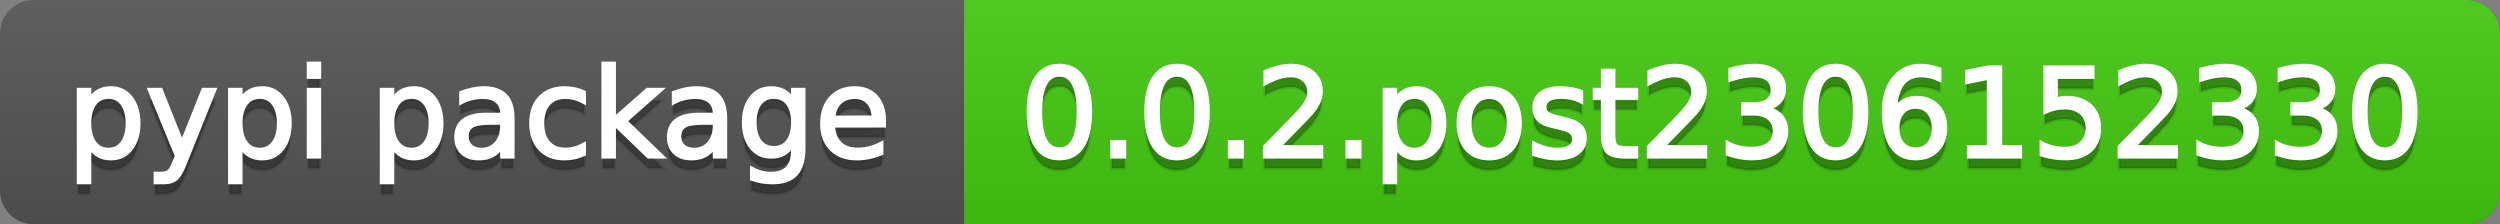
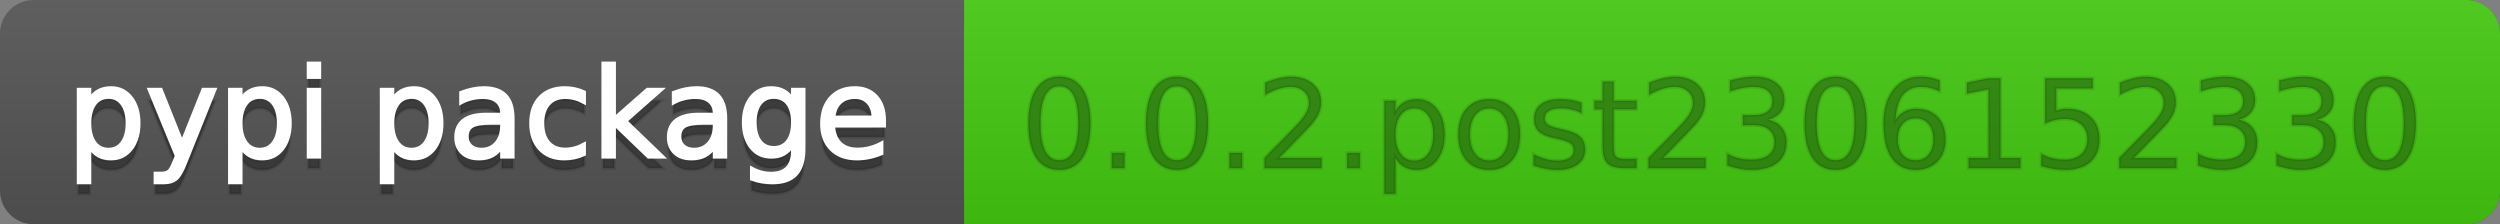
<svg xmlns="http://www.w3.org/2000/svg" width="223" height="20">
  <rect width="100%" height="100%" fill="#808080" stroke="none" />
  <defs>
    <linearGradient id="a" x1="0" y1="0" x2="0" y2="1" gradientUnits="userSpaceOnUse" gradientTransform="matrix(223 0 0 20 -0 0)">
      <stop offset="0" stop-color="#bbbbbb" stop-opacity="0.1" />
      <stop offset="1" stop-color="#000000" stop-opacity="0.1" />
    </linearGradient>
  </defs>
  <path fill="#555555" stroke="none" d="M 3 0 L 220 0 C 221.657 0 223 1.343 223 3 L 223 17 C 223 18.657 221.657 20 220 20 L 3 20 C 1.343 20 0 18.657 0 17 L 0 3 C -0 1.343 1.343 0 3 0 Z" />
  <path fill="#44cc11" stroke="none" d="M 89 0 L 220 0 C 221.657 0 223 1.343 223 3 L 223 17 C 223 18.657 221.657 20 220 20 L 89 20 C 87.343 20 86 18.657 86 17 L 86 3 C 86 1.343 87.343 0 89 0 Z" />
  <path fill="#44cc11" stroke="none" d="M 86 0 L 99 0 L 99 20 L 86 20 Z" />
  <path fill="url(#a)" stroke="none" d="M 3 0 L 220 0 C 221.657 0 223 1.343 223 3 L 223 17 C 223 18.657 221.657 20 220 20 L 3 20 C 1.343 20 0 18.657 0 17 L 0 3 C -0 1.343 1.343 0 3 0 Z" />
  <g>
    <g id="tBack">
      <path fill="#010101" fill-opacity="0.3" stroke="#010101" stroke-opacity="0.098" stroke-width="0.3" d="M 7.993 14.098 L 7.993 17.288 L 6.999 17.288 L 6.999 8.984 L 7.993 8.984 L 7.993 9.897 Q 8.304 9.36 8.78 9.1 Q 9.255 8.839 9.916 8.839 Q 11.011 8.839 11.696 9.709 Q 12.381 10.58 12.381 11.998 Q 12.381 13.416 11.696 14.286 Q 11.011 15.156 9.916 15.156 Q 9.255 15.156 8.78 14.895 Q 8.304 14.635 7.993 14.098 Z M 11.355 11.998 Q 11.355 10.907 10.906 10.287 Q 10.458 9.667 9.674 9.667 Q 8.89 9.667 8.441 10.287 Q 7.993 10.907 7.993 11.998 Q 7.993 13.088 8.441 13.708 Q 8.89 14.329 9.674 14.329 Q 10.458 14.329 10.906 13.708 Q 11.355 13.088 11.355 11.998 Z M 16.522 15.559 Q 16.103 16.633 15.706 16.96 Q 15.308 17.288 14.642 17.288 L 13.853 17.288 L 13.853 16.461 L 14.433 16.461 Q 14.841 16.461 15.066 16.268 Q 15.292 16.074 15.566 15.354 L 15.743 14.903 L 13.31 8.984 L 14.357 8.984 L 16.237 13.689 L 18.117 8.984 L 19.165 8.984 L 16.522 15.559 Z M 21.485 14.098 L 21.485 17.288 L 20.491 17.288 L 20.491 8.984 L 21.485 8.984 L 21.485 9.897 Q 21.796 9.36 22.272 9.1 Q 22.747 8.839 23.408 8.839 Q 24.503 8.839 25.188 9.709 Q 25.873 10.58 25.873 11.998 Q 25.873 13.416 25.188 14.286 Q 24.503 15.156 23.408 15.156 Q 22.747 15.156 22.272 14.895 Q 21.796 14.635 21.485 14.098 Z M 24.847 11.998 Q 24.847 10.907 24.399 10.287 Q 23.95 9.667 23.166 9.667 Q 22.382 9.667 21.933 10.287 Q 21.485 10.907 21.485 11.998 Q 21.485 13.088 21.933 13.708 Q 22.382 14.329 23.166 14.329 Q 23.95 14.329 24.399 13.708 Q 24.847 13.088 24.847 11.998 Z M 27.511 8.984 L 28.5 8.984 L 28.5 15 L 27.511 15 L 27.511 8.984 Z M 27.511 6.643 L 28.5 6.643 L 28.5 7.894 L 27.511 7.894 L 27.511 6.643 Z M 35.02 14.098 L 35.02 17.288 L 34.026 17.288 L 34.026 8.984 L 35.02 8.984 L 35.02 9.897 Q 35.332 9.36 35.807 9.1 Q 36.282 8.839 36.943 8.839 Q 38.039 8.839 38.723 9.709 Q 39.408 10.58 39.408 11.998 Q 39.408 13.416 38.723 14.286 Q 38.039 15.156 36.943 15.156 Q 36.282 15.156 35.807 14.895 Q 35.332 14.635 35.02 14.098 Z M 38.382 11.998 Q 38.382 10.907 37.934 10.287 Q 37.485 9.667 36.701 9.667 Q 35.917 9.667 35.469 10.287 Q 35.02 10.907 35.02 11.998 Q 35.02 13.088 35.469 13.708 Q 35.917 14.329 36.701 14.329 Q 37.485 14.329 37.934 13.708 Q 38.382 13.088 38.382 11.998 Z M 43.78 11.976 Q 42.583 11.976 42.121 12.25 Q 41.659 12.524 41.659 13.185 Q 41.659 13.711 42.005 14.02 Q 42.352 14.329 42.948 14.329 Q 43.77 14.329 44.266 13.746 Q 44.763 13.163 44.763 12.196 L 44.763 11.976 L 43.78 11.976 Z M 45.751 11.568 L 45.751 15 L 44.763 15 L 44.763 14.087 Q 44.425 14.635 43.92 14.895 Q 43.415 15.156 42.685 15.156 Q 41.761 15.156 41.216 14.637 Q 40.67 14.119 40.67 13.249 Q 40.67 12.234 41.35 11.718 Q 42.029 11.203 43.377 11.203 L 44.763 11.203 L 44.763 11.106 Q 44.763 10.424 44.315 10.051 Q 43.866 9.677 43.055 9.677 Q 42.54 9.677 42.051 9.801 Q 41.562 9.924 41.111 10.171 L 41.111 9.258 Q 41.653 9.049 42.164 8.944 Q 42.674 8.839 43.157 8.839 Q 44.462 8.839 45.107 9.516 Q 45.751 10.193 45.751 11.568 Z M 52.116 9.215 L 52.116 10.139 Q 51.697 9.908 51.276 9.793 Q 50.854 9.677 50.424 9.677 Q 49.463 9.677 48.931 10.287 Q 48.399 10.896 48.399 11.998 Q 48.399 13.099 48.931 13.708 Q 49.463 14.318 50.424 14.318 Q 50.854 14.318 51.276 14.202 Q 51.697 14.087 52.116 13.856 L 52.116 14.769 Q 51.703 14.962 51.26 15.059 Q 50.816 15.156 50.317 15.156 Q 48.958 15.156 48.158 14.302 Q 47.357 13.448 47.357 11.998 Q 47.357 10.526 48.166 9.683 Q 48.974 8.839 50.381 8.839 Q 50.838 8.839 51.273 8.933 Q 51.708 9.027 52.116 9.215 Z M 53.797 6.643 L 54.791 6.643 L 54.791 11.579 L 57.74 8.984 L 59.002 8.984 L 55.812 11.799 L 59.136 15 L 57.847 15 L 54.791 12.062 L 54.791 15 L 53.797 15 L 53.797 6.643 Z M 62.746 11.976 Q 61.548 11.976 61.086 12.25 Q 60.624 12.524 60.624 13.185 Q 60.624 13.711 60.97 14.02 Q 61.317 14.329 61.913 14.329 Q 62.735 14.329 63.232 13.746 Q 63.729 13.163 63.729 12.196 L 63.729 11.976 L 62.746 11.976 Z M 64.717 11.568 L 64.717 15 L 63.729 15 L 63.729 14.087 Q 63.39 14.635 62.885 14.895 Q 62.38 15.156 61.65 15.156 Q 60.726 15.156 60.181 14.637 Q 59.636 14.119 59.636 13.249 Q 59.636 12.234 60.315 11.718 Q 60.995 11.203 62.343 11.203 L 63.729 11.203 L 63.729 11.106 Q 63.729 10.424 63.28 10.051 Q 62.832 9.677 62.021 9.677 Q 61.505 9.677 61.016 9.801 Q 60.527 9.924 60.076 10.171 L 60.076 9.258 Q 60.619 9.049 61.129 8.944 Q 61.639 8.839 62.123 8.839 Q 63.428 8.839 64.072 9.516 Q 64.717 10.193 64.717 11.568 Z M 70.711 11.922 Q 70.711 10.848 70.268 10.257 Q 69.825 9.667 69.024 9.667 Q 68.229 9.667 67.786 10.257 Q 67.343 10.848 67.343 11.922 Q 67.343 12.991 67.786 13.582 Q 68.229 14.173 69.024 14.173 Q 69.825 14.173 70.268 13.582 Q 70.711 12.991 70.711 11.922 Z M 71.699 14.253 Q 71.699 15.79 71.017 16.539 Q 70.335 17.288 68.928 17.288 Q 68.407 17.288 67.945 17.21 Q 67.483 17.132 67.048 16.971 L 67.048 16.01 Q 67.483 16.246 67.907 16.359 Q 68.332 16.472 68.772 16.472 Q 69.744 16.472 70.228 15.964 Q 70.711 15.457 70.711 14.431 L 70.711 13.942 Q 70.405 14.474 69.927 14.737 Q 69.449 15 68.783 15 Q 67.676 15 67 14.157 Q 66.323 13.313 66.323 11.922 Q 66.323 10.526 67 9.683 Q 67.676 8.839 68.783 8.839 Q 69.449 8.839 69.927 9.103 Q 70.405 9.366 70.711 9.897 L 70.711 8.984 L 71.699 8.984 L 71.699 14.253 Z M 78.88 11.745 L 78.88 12.229 L 74.336 12.229 Q 74.401 13.249 74.951 13.783 Q 75.502 14.318 76.485 14.318 Q 77.054 14.318 77.589 14.178 Q 78.123 14.039 78.649 13.759 L 78.649 14.694 Q 78.118 14.919 77.559 15.038 Q 77 15.156 76.426 15.156 Q 74.986 15.156 74.146 14.318 Q 73.305 13.48 73.305 12.051 Q 73.305 10.574 74.103 9.707 Q 74.9 8.839 76.254 8.839 Q 77.468 8.839 78.174 9.621 Q 78.88 10.402 78.88 11.745 Z M 77.892 11.455 Q 77.881 10.644 77.438 10.161 Q 76.995 9.677 76.265 9.677 Q 75.438 9.677 74.941 10.145 Q 74.444 10.612 74.369 11.46 L 77.892 11.455 Z" />
    </g>
    <g id="tText">
      <path fill="#ffffff" stroke="#ffffff" stroke-width="0.3" d="M 7.993 13.098 L 7.993 16.288 L 6.999 16.288 L 6.999 7.984 L 7.993 7.984 L 7.993 8.897 Q 8.304 8.36 8.78 8.1 Q 9.255 7.839 9.916 7.839 Q 11.011 7.839 11.696 8.709 Q 12.381 9.58 12.381 10.998 Q 12.381 12.416 11.696 13.286 Q 11.011 14.156 9.916 14.156 Q 9.255 14.156 8.78 13.895 Q 8.304 13.635 7.993 13.098 Z M 11.355 10.998 Q 11.355 9.907 10.906 9.287 Q 10.458 8.667 9.674 8.667 Q 8.89 8.667 8.441 9.287 Q 7.993 9.907 7.993 10.998 Q 7.993 12.088 8.441 12.708 Q 8.89 13.329 9.674 13.329 Q 10.458 13.329 10.906 12.708 Q 11.355 12.088 11.355 10.998 Z M 16.522 14.559 Q 16.103 15.633 15.706 15.96 Q 15.308 16.288 14.642 16.288 L 13.853 16.288 L 13.853 15.461 L 14.433 15.461 Q 14.841 15.461 15.066 15.268 Q 15.292 15.074 15.566 14.354 L 15.743 13.903 L 13.31 7.984 L 14.357 7.984 L 16.237 12.689 L 18.117 7.984 L 19.165 7.984 L 16.522 14.559 Z M 21.485 13.098 L 21.485 16.288 L 20.491 16.288 L 20.491 7.984 L 21.485 7.984 L 21.485 8.897 Q 21.796 8.36 22.272 8.1 Q 22.747 7.839 23.408 7.839 Q 24.503 7.839 25.188 8.709 Q 25.873 9.58 25.873 10.998 Q 25.873 12.416 25.188 13.286 Q 24.503 14.156 23.408 14.156 Q 22.747 14.156 22.272 13.895 Q 21.796 13.635 21.485 13.098 Z M 24.847 10.998 Q 24.847 9.907 24.399 9.287 Q 23.95 8.667 23.166 8.667 Q 22.382 8.667 21.933 9.287 Q 21.485 9.907 21.485 10.998 Q 21.485 12.088 21.933 12.708 Q 22.382 13.329 23.166 13.329 Q 23.95 13.329 24.399 12.708 Q 24.847 12.088 24.847 10.998 Z M 27.511 7.984 L 28.5 7.984 L 28.5 14 L 27.511 14 L 27.511 7.984 Z M 27.511 5.643 L 28.5 5.643 L 28.5 6.894 L 27.511 6.894 L 27.511 5.643 Z M 35.02 13.098 L 35.02 16.288 L 34.026 16.288 L 34.026 7.984 L 35.02 7.984 L 35.02 8.897 Q 35.332 8.36 35.807 8.1 Q 36.282 7.839 36.943 7.839 Q 38.039 7.839 38.723 8.709 Q 39.408 9.58 39.408 10.998 Q 39.408 12.416 38.723 13.286 Q 38.039 14.156 36.943 14.156 Q 36.282 14.156 35.807 13.895 Q 35.332 13.635 35.02 13.098 Z M 38.382 10.998 Q 38.382 9.907 37.934 9.287 Q 37.485 8.667 36.701 8.667 Q 35.917 8.667 35.469 9.287 Q 35.02 9.907 35.02 10.998 Q 35.02 12.088 35.469 12.708 Q 35.917 13.329 36.701 13.329 Q 37.485 13.329 37.934 12.708 Q 38.382 12.088 38.382 10.998 Z M 43.78 10.976 Q 42.583 10.976 42.121 11.25 Q 41.659 11.524 41.659 12.185 Q 41.659 12.711 42.005 13.02 Q 42.352 13.329 42.948 13.329 Q 43.77 13.329 44.266 12.746 Q 44.763 12.163 44.763 11.196 L 44.763 10.976 L 43.78 10.976 Z M 45.751 10.568 L 45.751 14 L 44.763 14 L 44.763 13.087 Q 44.425 13.635 43.92 13.895 Q 43.415 14.156 42.685 14.156 Q 41.761 14.156 41.216 13.637 Q 40.67 13.119 40.67 12.249 Q 40.67 11.234 41.35 10.718 Q 42.029 10.203 43.377 10.203 L 44.763 10.203 L 44.763 10.106 Q 44.763 9.424 44.315 9.051 Q 43.866 8.677 43.055 8.677 Q 42.54 8.677 42.051 8.801 Q 41.562 8.924 41.111 9.171 L 41.111 8.258 Q 41.653 8.049 42.164 7.944 Q 42.674 7.839 43.157 7.839 Q 44.462 7.839 45.107 8.516 Q 45.751 9.193 45.751 10.568 Z M 52.116 8.215 L 52.116 9.139 Q 51.697 8.908 51.276 8.793 Q 50.854 8.677 50.424 8.677 Q 49.463 8.677 48.931 9.287 Q 48.399 9.896 48.399 10.998 Q 48.399 12.099 48.931 12.708 Q 49.463 13.318 50.424 13.318 Q 50.854 13.318 51.276 13.202 Q 51.697 13.087 52.116 12.856 L 52.116 13.769 Q 51.703 13.962 51.26 14.059 Q 50.816 14.156 50.317 14.156 Q 48.958 14.156 48.158 13.302 Q 47.357 12.448 47.357 10.998 Q 47.357 9.526 48.166 8.683 Q 48.974 7.839 50.381 7.839 Q 50.838 7.839 51.273 7.933 Q 51.708 8.027 52.116 8.215 Z M 53.797 5.643 L 54.791 5.643 L 54.791 10.579 L 57.74 7.984 L 59.002 7.984 L 55.812 10.799 L 59.136 14 L 57.847 14 L 54.791 11.062 L 54.791 14 L 53.797 14 L 53.797 5.643 Z M 62.746 10.976 Q 61.548 10.976 61.086 11.25 Q 60.624 11.524 60.624 12.185 Q 60.624 12.711 60.97 13.02 Q 61.317 13.329 61.913 13.329 Q 62.735 13.329 63.232 12.746 Q 63.729 12.163 63.729 11.196 L 63.729 10.976 L 62.746 10.976 Z M 64.717 10.568 L 64.717 14 L 63.729 14 L 63.729 13.087 Q 63.39 13.635 62.885 13.895 Q 62.38 14.156 61.65 14.156 Q 60.726 14.156 60.181 13.637 Q 59.636 13.119 59.636 12.249 Q 59.636 11.234 60.315 10.718 Q 60.995 10.203 62.343 10.203 L 63.729 10.203 L 63.729 10.106 Q 63.729 9.424 63.28 9.051 Q 62.832 8.677 62.021 8.677 Q 61.505 8.677 61.016 8.801 Q 60.527 8.924 60.076 9.171 L 60.076 8.258 Q 60.619 8.049 61.129 7.944 Q 61.639 7.839 62.123 7.839 Q 63.428 7.839 64.072 8.516 Q 64.717 9.193 64.717 10.568 Z M 70.711 10.922 Q 70.711 9.848 70.268 9.257 Q 69.825 8.667 69.024 8.667 Q 68.229 8.667 67.786 9.257 Q 67.343 9.848 67.343 10.922 Q 67.343 11.991 67.786 12.582 Q 68.229 13.173 69.024 13.173 Q 69.825 13.173 70.268 12.582 Q 70.711 11.991 70.711 10.922 Z M 71.699 13.253 Q 71.699 14.79 71.017 15.539 Q 70.335 16.288 68.928 16.288 Q 68.407 16.288 67.945 16.21 Q 67.483 16.132 67.048 15.971 L 67.048 15.01 Q 67.483 15.246 67.907 15.359 Q 68.332 15.472 68.772 15.472 Q 69.744 15.472 70.228 14.964 Q 70.711 14.457 70.711 13.431 L 70.711 12.942 Q 70.405 13.474 69.927 13.737 Q 69.449 14 68.783 14 Q 67.676 14 67 13.157 Q 66.323 12.313 66.323 10.922 Q 66.323 9.526 67 8.683 Q 67.676 7.839 68.783 7.839 Q 69.449 7.839 69.927 8.103 Q 70.405 8.366 70.711 8.897 L 70.711 7.984 L 71.699 7.984 L 71.699 13.253 Z M 78.88 10.745 L 78.88 11.229 L 74.336 11.229 Q 74.401 12.249 74.951 12.783 Q 75.502 13.318 76.485 13.318 Q 77.054 13.318 77.589 13.178 Q 78.123 13.039 78.649 12.759 L 78.649 13.694 Q 78.118 13.919 77.559 14.038 Q 77 14.156 76.426 14.156 Q 74.986 14.156 74.146 13.318 Q 73.305 12.48 73.305 11.051 Q 73.305 9.574 74.103 8.707 Q 74.9 7.839 76.254 7.839 Q 77.468 7.839 78.174 8.621 Q 78.88 9.402 78.88 10.745 Z M 77.892 10.455 Q 77.881 9.644 77.438 9.161 Q 76.995 8.677 76.265 8.677 Q 75.438 8.677 74.941 9.145 Q 74.444 9.612 74.369 10.46 L 77.892 10.455 Z" />
    </g>
  </g>
  <g>
    <g id="vBack">
      <path fill="#010101" fill-opacity="0.3" stroke="#010101" stroke-opacity="0.098" stroke-width="0.3" d="M 94.497 7.695 Q 93.659 7.695 93.237 8.52 Q 92.815 9.344 92.815 10.999 Q 92.815 12.647 93.237 13.472 Q 93.659 14.296 94.497 14.296 Q 95.34 14.296 95.761 13.472 Q 96.183 12.647 96.183 10.999 Q 96.183 9.344 95.761 8.52 Q 95.34 7.695 94.497 7.695 Z M 94.497 6.836 Q 95.845 6.836 96.556 7.902 Q 97.268 8.968 97.268 10.999 Q 97.268 13.023 96.556 14.09 Q 95.845 15.156 94.497 15.156 Q 93.148 15.156 92.437 14.09 Q 91.725 13.023 91.725 10.999 Q 91.725 8.968 92.437 7.902 Q 93.148 6.836 94.497 6.836 Z M 99.175 13.636 L 100.308 13.636 L 100.308 15 L 99.175 15 L 99.175 13.636 Z M 104.992 7.695 Q 104.154 7.695 103.732 8.52 Q 103.311 9.344 103.311 10.999 Q 103.311 12.647 103.732 13.472 Q 104.154 14.296 104.992 14.296 Q 105.835 14.296 106.257 13.472 Q 106.678 12.647 106.678 10.999 Q 106.678 9.344 106.257 8.52 Q 105.835 7.695 104.992 7.695 Z M 104.992 6.836 Q 106.34 6.836 107.052 7.902 Q 107.763 8.968 107.763 10.999 Q 107.763 13.023 107.052 14.09 Q 106.34 15.156 104.992 15.156 Q 103.644 15.156 102.932 14.09 Q 102.22 13.023 102.22 10.999 Q 102.22 8.968 102.932 7.902 Q 103.644 6.836 104.992 6.836 Z M 109.67 13.636 L 110.803 13.636 L 110.803 15 L 109.67 15 L 109.67 13.636 Z M 114.101 14.087 L 117.888 14.087 L 117.888 15 L 112.796 15 L 112.796 14.087 Q 113.414 13.448 114.48 12.371 Q 115.546 11.294 115.82 10.982 Q 116.341 10.397 116.548 9.991 Q 116.754 9.586 116.754 9.194 Q 116.754 8.555 116.306 8.152 Q 115.857 7.749 115.138 7.749 Q 114.627 7.749 114.061 7.926 Q 113.494 8.104 112.85 8.463 L 112.85 7.368 Q 113.505 7.104 114.074 6.97 Q 114.644 6.836 115.116 6.836 Q 116.362 6.836 117.104 7.459 Q 117.845 8.082 117.845 9.124 Q 117.845 9.618 117.659 10.061 Q 117.474 10.504 116.985 11.106 Q 116.851 11.262 116.131 12.006 Q 115.412 12.75 114.101 14.087 Z M 120.165 13.636 L 121.298 13.636 L 121.298 15 L 120.165 15 L 120.165 13.636 Z M 124.478 14.098 L 124.478 17.288 L 123.484 17.288 L 123.484 8.984 L 124.478 8.984 L 124.478 9.897 Q 124.79 9.36 125.265 9.1 Q 125.74 8.839 126.401 8.839 Q 127.497 8.839 128.181 9.709 Q 128.866 10.58 128.866 11.998 Q 128.866 13.416 128.181 14.286 Q 127.497 15.156 126.401 15.156 Q 125.74 15.156 125.265 14.895 Q 124.79 14.635 124.478 14.098 Z M 127.84 11.998 Q 127.84 10.907 127.392 10.287 Q 126.943 9.667 126.159 9.667 Q 125.375 9.667 124.927 10.287 Q 124.478 10.907 124.478 11.998 Q 124.478 13.088 124.927 13.708 Q 125.375 14.329 126.159 14.329 Q 126.943 14.329 127.392 13.708 Q 127.84 13.088 127.84 11.998 Z M 132.835 9.677 Q 132.041 9.677 131.579 10.298 Q 131.117 10.918 131.117 11.998 Q 131.117 13.077 131.576 13.698 Q 132.035 14.318 132.835 14.318 Q 133.625 14.318 134.087 13.695 Q 134.549 13.072 134.549 11.998 Q 134.549 10.929 134.087 10.303 Q 133.625 9.677 132.835 9.677 Z M 132.835 8.839 Q 134.125 8.839 134.86 9.677 Q 135.596 10.515 135.596 11.998 Q 135.596 13.475 134.86 14.315 Q 134.125 15.156 132.835 15.156 Q 131.541 15.156 130.808 14.315 Q 130.075 13.475 130.075 11.998 Q 130.075 10.515 130.808 9.677 Q 131.541 8.839 132.835 8.839 Z M 141.069 9.162 L 141.069 10.096 Q 140.65 9.881 140.199 9.774 Q 139.748 9.667 139.265 9.667 Q 138.529 9.667 138.161 9.892 Q 137.793 10.118 137.793 10.569 Q 137.793 10.913 138.056 11.109 Q 138.319 11.305 139.114 11.482 L 139.453 11.557 Q 140.505 11.783 140.948 12.194 Q 141.392 12.604 141.392 13.34 Q 141.392 14.178 140.728 14.667 Q 140.065 15.156 138.905 15.156 Q 138.421 15.156 137.898 15.062 Q 137.374 14.968 136.794 14.78 L 136.794 13.759 Q 137.342 14.044 137.874 14.186 Q 138.405 14.329 138.926 14.329 Q 139.625 14.329 140 14.09 Q 140.376 13.851 140.376 13.416 Q 140.376 13.013 140.105 12.798 Q 139.834 12.583 138.916 12.384 L 138.572 12.304 Q 137.653 12.11 137.245 11.71 Q 136.837 11.31 136.837 10.612 Q 136.837 9.763 137.438 9.301 Q 138.04 8.839 139.146 8.839 Q 139.694 8.839 140.178 8.92 Q 140.661 9 141.069 9.162 Z M 143.943 7.276 L 143.943 8.984 L 145.979 8.984 L 145.979 9.752 L 143.943 9.752 L 143.943 13.018 Q 143.943 13.754 144.144 13.963 Q 144.346 14.173 144.963 14.173 L 145.979 14.173 L 145.979 15 L 144.963 15 Q 143.819 15 143.384 14.573 Q 142.949 14.146 142.949 13.018 L 142.949 9.752 L 142.224 9.752 L 142.224 8.984 L 142.949 8.984 L 142.949 7.276 L 143.943 7.276 Z M 148.353 14.087 L 152.139 14.087 L 152.139 15 L 147.047 15 L 147.047 14.087 Q 147.665 13.448 148.731 12.371 Q 149.797 11.294 150.071 10.982 Q 150.592 10.397 150.799 9.991 Q 151.006 9.586 151.006 9.194 Q 151.006 8.555 150.557 8.152 Q 150.109 7.749 149.389 7.749 Q 148.879 7.749 148.312 7.926 Q 147.746 8.104 147.101 8.463 L 147.101 7.368 Q 147.756 7.104 148.326 6.97 Q 148.895 6.836 149.368 6.836 Q 150.614 6.836 151.355 7.459 Q 152.096 8.082 152.096 9.124 Q 152.096 9.618 151.911 10.061 Q 151.726 10.504 151.237 11.106 Q 151.103 11.262 150.383 12.006 Q 149.663 12.75 148.353 14.087 Z M 157.704 10.676 Q 158.482 10.843 158.92 11.369 Q 159.358 11.896 159.358 12.669 Q 159.358 13.856 158.542 14.506 Q 157.725 15.156 156.221 15.156 Q 155.716 15.156 155.182 15.056 Q 154.647 14.957 154.078 14.758 L 154.078 13.711 Q 154.529 13.974 155.066 14.108 Q 155.604 14.243 156.189 14.243 Q 157.209 14.243 157.744 13.84 Q 158.278 13.437 158.278 12.669 Q 158.278 11.96 157.781 11.56 Q 157.285 11.16 156.398 11.16 L 155.464 11.16 L 155.464 10.268 L 156.441 10.268 Q 157.242 10.268 157.666 9.948 Q 158.09 9.629 158.09 9.027 Q 158.09 8.41 157.653 8.079 Q 157.215 7.749 156.398 7.749 Q 155.953 7.749 155.442 7.846 Q 154.932 7.942 154.32 8.146 L 154.32 7.18 Q 154.938 7.008 155.477 6.922 Q 156.017 6.836 156.495 6.836 Q 157.73 6.836 158.45 7.397 Q 159.17 7.958 159.17 8.915 Q 159.17 9.581 158.789 10.04 Q 158.407 10.499 157.704 10.676 Z M 163.735 7.695 Q 162.897 7.695 162.476 8.52 Q 162.054 9.344 162.054 10.999 Q 162.054 12.647 162.476 13.472 Q 162.897 14.296 163.735 14.296 Q 164.579 14.296 165 13.472 Q 165.422 12.647 165.422 10.999 Q 165.422 9.344 165 8.52 Q 164.579 7.695 163.735 7.695 Z M 163.735 6.836 Q 165.083 6.836 165.795 7.902 Q 166.507 8.968 166.507 10.999 Q 166.507 13.023 165.795 14.09 Q 165.083 15.156 163.735 15.156 Q 162.387 15.156 161.676 14.09 Q 160.964 13.023 160.964 10.999 Q 160.964 8.968 161.676 7.902 Q 162.387 6.836 163.735 6.836 Z M 170.868 10.558 Q 170.138 10.558 169.711 11.058 Q 169.284 11.557 169.284 12.427 Q 169.284 13.292 169.711 13.794 Q 170.138 14.296 170.868 14.296 Q 171.599 14.296 172.026 13.794 Q 172.453 13.292 172.453 12.427 Q 172.453 11.557 172.026 11.058 Q 171.599 10.558 170.868 10.558 Z M 173.022 7.158 L 173.022 8.146 Q 172.614 7.953 172.198 7.851 Q 171.781 7.749 171.373 7.749 Q 170.299 7.749 169.732 8.474 Q 169.166 9.199 169.085 10.666 Q 169.402 10.198 169.88 9.948 Q 170.358 9.699 170.933 9.699 Q 172.141 9.699 172.842 10.432 Q 173.543 11.165 173.543 12.427 Q 173.543 13.663 172.812 14.409 Q 172.082 15.156 170.868 15.156 Q 169.477 15.156 168.741 14.09 Q 168.005 13.023 168.005 10.999 Q 168.005 9.097 168.908 7.967 Q 169.81 6.836 171.33 6.836 Q 171.738 6.836 172.155 6.917 Q 172.571 6.997 173.022 7.158 Z M 175.6 14.087 L 177.373 14.087 L 177.373 7.969 L 175.444 8.356 L 175.444 7.368 L 177.362 6.981 L 178.447 6.981 L 178.447 14.087 L 180.219 14.087 L 180.219 15 L 175.6 15 L 175.6 14.087 Z M 182.421 6.981 L 186.681 6.981 L 186.681 7.894 L 183.415 7.894 L 183.415 9.86 Q 183.651 9.779 183.888 9.739 Q 184.124 9.699 184.36 9.699 Q 185.703 9.699 186.487 10.435 Q 187.271 11.17 187.271 12.427 Q 187.271 13.722 186.466 14.439 Q 185.66 15.156 184.194 15.156 Q 183.689 15.156 183.165 15.07 Q 182.642 14.984 182.083 14.812 L 182.083 13.722 Q 182.566 13.985 183.082 14.114 Q 183.598 14.243 184.172 14.243 Q 185.102 14.243 185.644 13.754 Q 186.187 13.265 186.187 12.427 Q 186.187 11.589 185.644 11.101 Q 185.102 10.612 184.172 10.612 Q 183.737 10.612 183.305 10.708 Q 182.873 10.805 182.421 11.009 L 182.421 6.981 Z M 190.344 14.087 L 194.13 14.087 L 194.13 15 L 189.039 15 L 189.039 14.087 Q 189.656 13.448 190.722 12.371 Q 191.789 11.294 192.062 10.982 Q 192.583 10.397 192.79 9.991 Q 192.997 9.586 192.997 9.194 Q 192.997 8.555 192.549 8.152 Q 192.1 7.749 191.38 7.749 Q 190.87 7.749 190.303 7.926 Q 189.737 8.104 189.092 8.463 L 189.092 7.368 Q 189.748 7.104 190.317 6.97 Q 190.886 6.836 191.359 6.836 Q 192.605 6.836 193.346 7.459 Q 194.087 8.082 194.087 9.124 Q 194.087 9.618 193.902 10.061 Q 193.717 10.504 193.228 11.106 Q 193.094 11.262 192.374 12.006 Q 191.654 12.75 190.344 14.087 Z M 199.695 10.676 Q 200.474 10.843 200.911 11.369 Q 201.349 11.896 201.349 12.669 Q 201.349 13.856 200.533 14.506 Q 199.716 15.156 198.212 15.156 Q 197.708 15.156 197.173 15.056 Q 196.639 14.957 196.069 14.758 L 196.069 13.711 Q 196.521 13.974 197.058 14.108 Q 197.595 14.243 198.18 14.243 Q 199.201 14.243 199.735 13.84 Q 200.27 13.437 200.27 12.669 Q 200.27 11.96 199.773 11.56 Q 199.276 11.16 198.39 11.16 L 197.455 11.16 L 197.455 10.268 L 198.433 10.268 Q 199.233 10.268 199.657 9.948 Q 200.082 9.629 200.082 9.027 Q 200.082 8.41 199.644 8.079 Q 199.206 7.749 198.39 7.749 Q 197.944 7.749 197.434 7.846 Q 196.923 7.942 196.311 8.146 L 196.311 7.18 Q 196.929 7.008 197.469 6.922 Q 198.008 6.836 198.486 6.836 Q 199.722 6.836 200.441 7.397 Q 201.161 7.958 201.161 8.915 Q 201.161 9.581 200.78 10.04 Q 200.398 10.499 199.695 10.676 Z M 206.693 10.676 Q 207.472 10.843 207.91 11.369 Q 208.348 11.896 208.348 12.669 Q 208.348 13.856 207.531 14.506 Q 206.715 15.156 205.211 15.156 Q 204.706 15.156 204.172 15.056 Q 203.637 14.957 203.068 14.758 L 203.068 13.711 Q 203.519 13.974 204.056 14.108 Q 204.593 14.243 205.179 14.243 Q 206.199 14.243 206.734 13.84 Q 207.268 13.437 207.268 12.669 Q 207.268 11.96 206.771 11.56 Q 206.274 11.16 205.388 11.16 L 204.454 11.16 L 204.454 10.268 L 205.431 10.268 Q 206.231 10.268 206.656 9.948 Q 207.08 9.629 207.08 9.027 Q 207.08 8.41 206.642 8.079 Q 206.205 7.749 205.388 7.749 Q 204.942 7.749 204.432 7.846 Q 203.922 7.942 203.31 8.146 L 203.31 7.18 Q 203.927 7.008 204.467 6.922 Q 205.007 6.836 205.485 6.836 Q 206.72 6.836 207.44 7.397 Q 208.16 7.958 208.16 8.915 Q 208.16 9.581 207.778 10.04 Q 207.397 10.499 206.693 10.676 Z M 212.725 7.695 Q 211.887 7.695 211.466 8.52 Q 211.044 9.344 211.044 10.999 Q 211.044 12.647 211.466 13.472 Q 211.887 14.296 212.725 14.296 Q 213.568 14.296 213.99 13.472 Q 214.412 12.647 214.412 10.999 Q 214.412 9.344 213.99 8.52 Q 213.568 7.695 212.725 7.695 Z M 212.725 6.836 Q 214.073 6.836 214.785 7.902 Q 215.497 8.968 215.497 10.999 Q 215.497 13.023 214.785 14.09 Q 214.073 15.156 212.725 15.156 Q 211.377 15.156 210.665 14.09 Q 209.954 13.023 209.954 10.999 Q 209.954 8.968 210.665 7.902 Q 211.377 6.836 212.725 6.836 Z" />
    </g>
    <g id="vText">
-       <path fill="#ffffff" stroke="#ffffff" stroke-width="0.3" d="M 94.497 6.695 Q 93.659 6.695 93.237 7.52 Q 92.815 8.344 92.815 9.999 Q 92.815 11.647 93.237 12.472 Q 93.659 13.296 94.497 13.296 Q 95.34 13.296 95.761 12.472 Q 96.183 11.647 96.183 9.999 Q 96.183 8.344 95.761 7.52 Q 95.34 6.695 94.497 6.695 Z M 94.497 5.836 Q 95.845 5.836 96.556 6.902 Q 97.268 7.968 97.268 9.999 Q 97.268 12.023 96.556 13.09 Q 95.845 14.156 94.497 14.156 Q 93.148 14.156 92.437 13.09 Q 91.725 12.023 91.725 9.999 Q 91.725 7.968 92.437 6.902 Q 93.148 5.836 94.497 5.836 Z M 99.175 12.636 L 100.308 12.636 L 100.308 14 L 99.175 14 L 99.175 12.636 Z M 104.992 6.695 Q 104.154 6.695 103.732 7.52 Q 103.311 8.344 103.311 9.999 Q 103.311 11.647 103.732 12.472 Q 104.154 13.296 104.992 13.296 Q 105.835 13.296 106.257 12.472 Q 106.678 11.647 106.678 9.999 Q 106.678 8.344 106.257 7.52 Q 105.835 6.695 104.992 6.695 Z M 104.992 5.836 Q 106.34 5.836 107.052 6.902 Q 107.763 7.968 107.763 9.999 Q 107.763 12.023 107.052 13.09 Q 106.34 14.156 104.992 14.156 Q 103.644 14.156 102.932 13.09 Q 102.22 12.023 102.22 9.999 Q 102.22 7.968 102.932 6.902 Q 103.644 5.836 104.992 5.836 Z M 109.67 12.636 L 110.803 12.636 L 110.803 14 L 109.67 14 L 109.67 12.636 Z M 114.101 13.087 L 117.888 13.087 L 117.888 14 L 112.796 14 L 112.796 13.087 Q 113.414 12.448 114.48 11.371 Q 115.546 10.294 115.82 9.982 Q 116.341 9.397 116.548 8.991 Q 116.754 8.586 116.754 8.194 Q 116.754 7.555 116.306 7.152 Q 115.857 6.749 115.138 6.749 Q 114.627 6.749 114.061 6.926 Q 113.494 7.104 112.85 7.463 L 112.85 6.368 Q 113.505 6.104 114.074 5.97 Q 114.644 5.836 115.116 5.836 Q 116.362 5.836 117.104 6.459 Q 117.845 7.082 117.845 8.124 Q 117.845 8.618 117.659 9.061 Q 117.474 9.504 116.985 10.106 Q 116.851 10.262 116.131 11.006 Q 115.412 11.75 114.101 13.087 Z M 120.165 12.636 L 121.298 12.636 L 121.298 14 L 120.165 14 L 120.165 12.636 Z M 124.478 13.098 L 124.478 16.288 L 123.484 16.288 L 123.484 7.984 L 124.478 7.984 L 124.478 8.897 Q 124.79 8.36 125.265 8.1 Q 125.74 7.839 126.401 7.839 Q 127.497 7.839 128.181 8.709 Q 128.866 9.58 128.866 10.998 Q 128.866 12.416 128.181 13.286 Q 127.497 14.156 126.401 14.156 Q 125.74 14.156 125.265 13.895 Q 124.79 13.635 124.478 13.098 Z M 127.84 10.998 Q 127.84 9.907 127.392 9.287 Q 126.943 8.667 126.159 8.667 Q 125.375 8.667 124.927 9.287 Q 124.478 9.907 124.478 10.998 Q 124.478 12.088 124.927 12.708 Q 125.375 13.329 126.159 13.329 Q 126.943 13.329 127.392 12.708 Q 127.84 12.088 127.84 10.998 Z M 132.835 8.677 Q 132.041 8.677 131.579 9.298 Q 131.117 9.918 131.117 10.998 Q 131.117 12.077 131.576 12.698 Q 132.035 13.318 132.835 13.318 Q 133.625 13.318 134.087 12.695 Q 134.549 12.072 134.549 10.998 Q 134.549 9.929 134.087 9.303 Q 133.625 8.677 132.835 8.677 Z M 132.835 7.839 Q 134.125 7.839 134.86 8.677 Q 135.596 9.515 135.596 10.998 Q 135.596 12.475 134.86 13.315 Q 134.125 14.156 132.835 14.156 Q 131.541 14.156 130.808 13.315 Q 130.075 12.475 130.075 10.998 Q 130.075 9.515 130.808 8.677 Q 131.541 7.839 132.835 7.839 Z M 141.069 8.162 L 141.069 9.096 Q 140.65 8.881 140.199 8.774 Q 139.748 8.667 139.265 8.667 Q 138.529 8.667 138.161 8.892 Q 137.793 9.118 137.793 9.569 Q 137.793 9.913 138.056 10.109 Q 138.319 10.305 139.114 10.482 L 139.453 10.557 Q 140.505 10.783 140.948 11.194 Q 141.392 11.604 141.392 12.34 Q 141.392 13.178 140.728 13.667 Q 140.065 14.156 138.905 14.156 Q 138.421 14.156 137.898 14.062 Q 137.374 13.968 136.794 13.78 L 136.794 12.759 Q 137.342 13.044 137.874 13.186 Q 138.405 13.329 138.926 13.329 Q 139.625 13.329 140 13.09 Q 140.376 12.851 140.376 12.416 Q 140.376 12.013 140.105 11.798 Q 139.834 11.583 138.916 11.384 L 138.572 11.304 Q 137.653 11.11 137.245 10.71 Q 136.837 10.31 136.837 9.612 Q 136.837 8.763 137.438 8.301 Q 138.04 7.839 139.146 7.839 Q 139.694 7.839 140.178 7.92 Q 140.661 8 141.069 8.162 Z M 143.943 6.276 L 143.943 7.984 L 145.979 7.984 L 145.979 8.752 L 143.943 8.752 L 143.943 12.018 Q 143.943 12.754 144.144 12.963 Q 144.346 13.173 144.963 13.173 L 145.979 13.173 L 145.979 14 L 144.963 14 Q 143.819 14 143.384 13.573 Q 142.949 13.146 142.949 12.018 L 142.949 8.752 L 142.224 8.752 L 142.224 7.984 L 142.949 7.984 L 142.949 6.276 L 143.943 6.276 Z M 148.353 13.087 L 152.139 13.087 L 152.139 14 L 147.047 14 L 147.047 13.087 Q 147.665 12.448 148.731 11.371 Q 149.797 10.294 150.071 9.982 Q 150.592 9.397 150.799 8.991 Q 151.006 8.586 151.006 8.194 Q 151.006 7.555 150.557 7.152 Q 150.109 6.749 149.389 6.749 Q 148.879 6.749 148.312 6.926 Q 147.746 7.104 147.101 7.463 L 147.101 6.368 Q 147.756 6.104 148.326 5.97 Q 148.895 5.836 149.368 5.836 Q 150.614 5.836 151.355 6.459 Q 152.096 7.082 152.096 8.124 Q 152.096 8.618 151.911 9.061 Q 151.726 9.504 151.237 10.106 Q 151.103 10.262 150.383 11.006 Q 149.663 11.75 148.353 13.087 Z M 157.704 9.676 Q 158.482 9.843 158.92 10.369 Q 159.358 10.896 159.358 11.669 Q 159.358 12.856 158.542 13.506 Q 157.725 14.156 156.221 14.156 Q 155.716 14.156 155.182 14.056 Q 154.647 13.957 154.078 13.758 L 154.078 12.711 Q 154.529 12.974 155.066 13.108 Q 155.604 13.243 156.189 13.243 Q 157.209 13.243 157.744 12.84 Q 158.278 12.437 158.278 11.669 Q 158.278 10.96 157.781 10.56 Q 157.285 10.16 156.398 10.16 L 155.464 10.16 L 155.464 9.268 L 156.441 9.268 Q 157.242 9.268 157.666 8.948 Q 158.09 8.629 158.09 8.027 Q 158.09 7.41 157.653 7.079 Q 157.215 6.749 156.398 6.749 Q 155.953 6.749 155.442 6.846 Q 154.932 6.942 154.32 7.146 L 154.32 6.18 Q 154.938 6.008 155.477 5.922 Q 156.017 5.836 156.495 5.836 Q 157.73 5.836 158.45 6.397 Q 159.17 6.958 159.17 7.915 Q 159.17 8.581 158.789 9.04 Q 158.407 9.499 157.704 9.676 Z M 163.735 6.695 Q 162.897 6.695 162.476 7.52 Q 162.054 8.344 162.054 9.999 Q 162.054 11.647 162.476 12.472 Q 162.897 13.296 163.735 13.296 Q 164.579 13.296 165 12.472 Q 165.422 11.647 165.422 9.999 Q 165.422 8.344 165 7.52 Q 164.579 6.695 163.735 6.695 Z M 163.735 5.836 Q 165.083 5.836 165.795 6.902 Q 166.507 7.968 166.507 9.999 Q 166.507 12.023 165.795 13.09 Q 165.083 14.156 163.735 14.156 Q 162.387 14.156 161.676 13.09 Q 160.964 12.023 160.964 9.999 Q 160.964 7.968 161.676 6.902 Q 162.387 5.836 163.735 5.836 Z M 170.868 9.558 Q 170.138 9.558 169.711 10.058 Q 169.284 10.557 169.284 11.427 Q 169.284 12.292 169.711 12.794 Q 170.138 13.296 170.868 13.296 Q 171.599 13.296 172.026 12.794 Q 172.453 12.292 172.453 11.427 Q 172.453 10.557 172.026 10.058 Q 171.599 9.558 170.868 9.558 Z M 173.022 6.158 L 173.022 7.146 Q 172.614 6.953 172.198 6.851 Q 171.781 6.749 171.373 6.749 Q 170.299 6.749 169.732 7.474 Q 169.166 8.199 169.085 9.666 Q 169.402 9.198 169.88 8.948 Q 170.358 8.699 170.933 8.699 Q 172.141 8.699 172.842 9.432 Q 173.543 10.165 173.543 11.427 Q 173.543 12.663 172.812 13.409 Q 172.082 14.156 170.868 14.156 Q 169.477 14.156 168.741 13.09 Q 168.005 12.023 168.005 9.999 Q 168.005 8.097 168.908 6.967 Q 169.81 5.836 171.33 5.836 Q 171.738 5.836 172.155 5.917 Q 172.571 5.997 173.022 6.158 Z M 175.6 13.087 L 177.373 13.087 L 177.373 6.969 L 175.444 7.356 L 175.444 6.368 L 177.362 5.981 L 178.447 5.981 L 178.447 13.087 L 180.219 13.087 L 180.219 14 L 175.6 14 L 175.6 13.087 Z M 182.421 5.981 L 186.681 5.981 L 186.681 6.894 L 183.415 6.894 L 183.415 8.86 Q 183.651 8.779 183.888 8.739 Q 184.124 8.699 184.36 8.699 Q 185.703 8.699 186.487 9.435 Q 187.271 10.17 187.271 11.427 Q 187.271 12.722 186.466 13.439 Q 185.66 14.156 184.194 14.156 Q 183.689 14.156 183.165 14.07 Q 182.642 13.984 182.083 13.812 L 182.083 12.722 Q 182.566 12.985 183.082 13.114 Q 183.598 13.243 184.172 13.243 Q 185.102 13.243 185.644 12.754 Q 186.187 12.265 186.187 11.427 Q 186.187 10.589 185.644 10.101 Q 185.102 9.612 184.172 9.612 Q 183.737 9.612 183.305 9.708 Q 182.873 9.805 182.421 10.009 L 182.421 5.981 Z M 190.344 13.087 L 194.13 13.087 L 194.13 14 L 189.039 14 L 189.039 13.087 Q 189.656 12.448 190.722 11.371 Q 191.789 10.294 192.062 9.982 Q 192.583 9.397 192.79 8.991 Q 192.997 8.586 192.997 8.194 Q 192.997 7.555 192.549 7.152 Q 192.1 6.749 191.38 6.749 Q 190.87 6.749 190.303 6.926 Q 189.737 7.104 189.092 7.463 L 189.092 6.368 Q 189.748 6.104 190.317 5.97 Q 190.886 5.836 191.359 5.836 Q 192.605 5.836 193.346 6.459 Q 194.087 7.082 194.087 8.124 Q 194.087 8.618 193.902 9.061 Q 193.717 9.504 193.228 10.106 Q 193.094 10.262 192.374 11.006 Q 191.654 11.75 190.344 13.087 Z M 199.695 9.676 Q 200.474 9.843 200.911 10.369 Q 201.349 10.896 201.349 11.669 Q 201.349 12.856 200.533 13.506 Q 199.716 14.156 198.212 14.156 Q 197.708 14.156 197.173 14.056 Q 196.639 13.957 196.069 13.758 L 196.069 12.711 Q 196.521 12.974 197.058 13.108 Q 197.595 13.243 198.18 13.243 Q 199.201 13.243 199.735 12.84 Q 200.27 12.437 200.27 11.669 Q 200.27 10.96 199.773 10.56 Q 199.276 10.16 198.39 10.16 L 197.455 10.16 L 197.455 9.268 L 198.433 9.268 Q 199.233 9.268 199.657 8.948 Q 200.082 8.629 200.082 8.027 Q 200.082 7.41 199.644 7.079 Q 199.206 6.749 198.39 6.749 Q 197.944 6.749 197.434 6.846 Q 196.923 6.942 196.311 7.146 L 196.311 6.18 Q 196.929 6.008 197.469 5.922 Q 198.008 5.836 198.486 5.836 Q 199.722 5.836 200.441 6.397 Q 201.161 6.958 201.161 7.915 Q 201.161 8.581 200.78 9.04 Q 200.398 9.499 199.695 9.676 Z M 206.693 9.676 Q 207.472 9.843 207.91 10.369 Q 208.348 10.896 208.348 11.669 Q 208.348 12.856 207.531 13.506 Q 206.715 14.156 205.211 14.156 Q 204.706 14.156 204.172 14.056 Q 203.637 13.957 203.068 13.758 L 203.068 12.711 Q 203.519 12.974 204.056 13.108 Q 204.593 13.243 205.179 13.243 Q 206.199 13.243 206.734 12.84 Q 207.268 12.437 207.268 11.669 Q 207.268 10.96 206.771 10.56 Q 206.274 10.16 205.388 10.16 L 204.454 10.16 L 204.454 9.268 L 205.431 9.268 Q 206.231 9.268 206.656 8.948 Q 207.08 8.629 207.08 8.027 Q 207.08 7.41 206.642 7.079 Q 206.205 6.749 205.388 6.749 Q 204.942 6.749 204.432 6.846 Q 203.922 6.942 203.31 7.146 L 203.31 6.18 Q 203.927 6.008 204.467 5.922 Q 205.007 5.836 205.485 5.836 Q 206.72 5.836 207.44 6.397 Q 208.16 6.958 208.16 7.915 Q 208.16 8.581 207.778 9.04 Q 207.397 9.499 206.693 9.676 Z M 212.725 6.695 Q 211.887 6.695 211.466 7.52 Q 211.044 8.344 211.044 9.999 Q 211.044 11.647 211.466 12.472 Q 211.887 13.296 212.725 13.296 Q 213.568 13.296 213.99 12.472 Q 214.412 11.647 214.412 9.999 Q 214.412 8.344 213.99 7.52 Q 213.568 6.695 212.725 6.695 Z M 212.725 5.836 Q 214.073 5.836 214.785 6.902 Q 215.497 7.968 215.497 9.999 Q 215.497 12.023 214.785 13.09 Q 214.073 14.156 212.725 14.156 Q 211.377 14.156 210.665 13.09 Q 209.954 12.023 209.954 9.999 Q 209.954 7.968 210.665 6.902 Q 211.377 5.836 212.725 5.836 Z" />
-     </g>
+       </g>
  </g>
</svg>